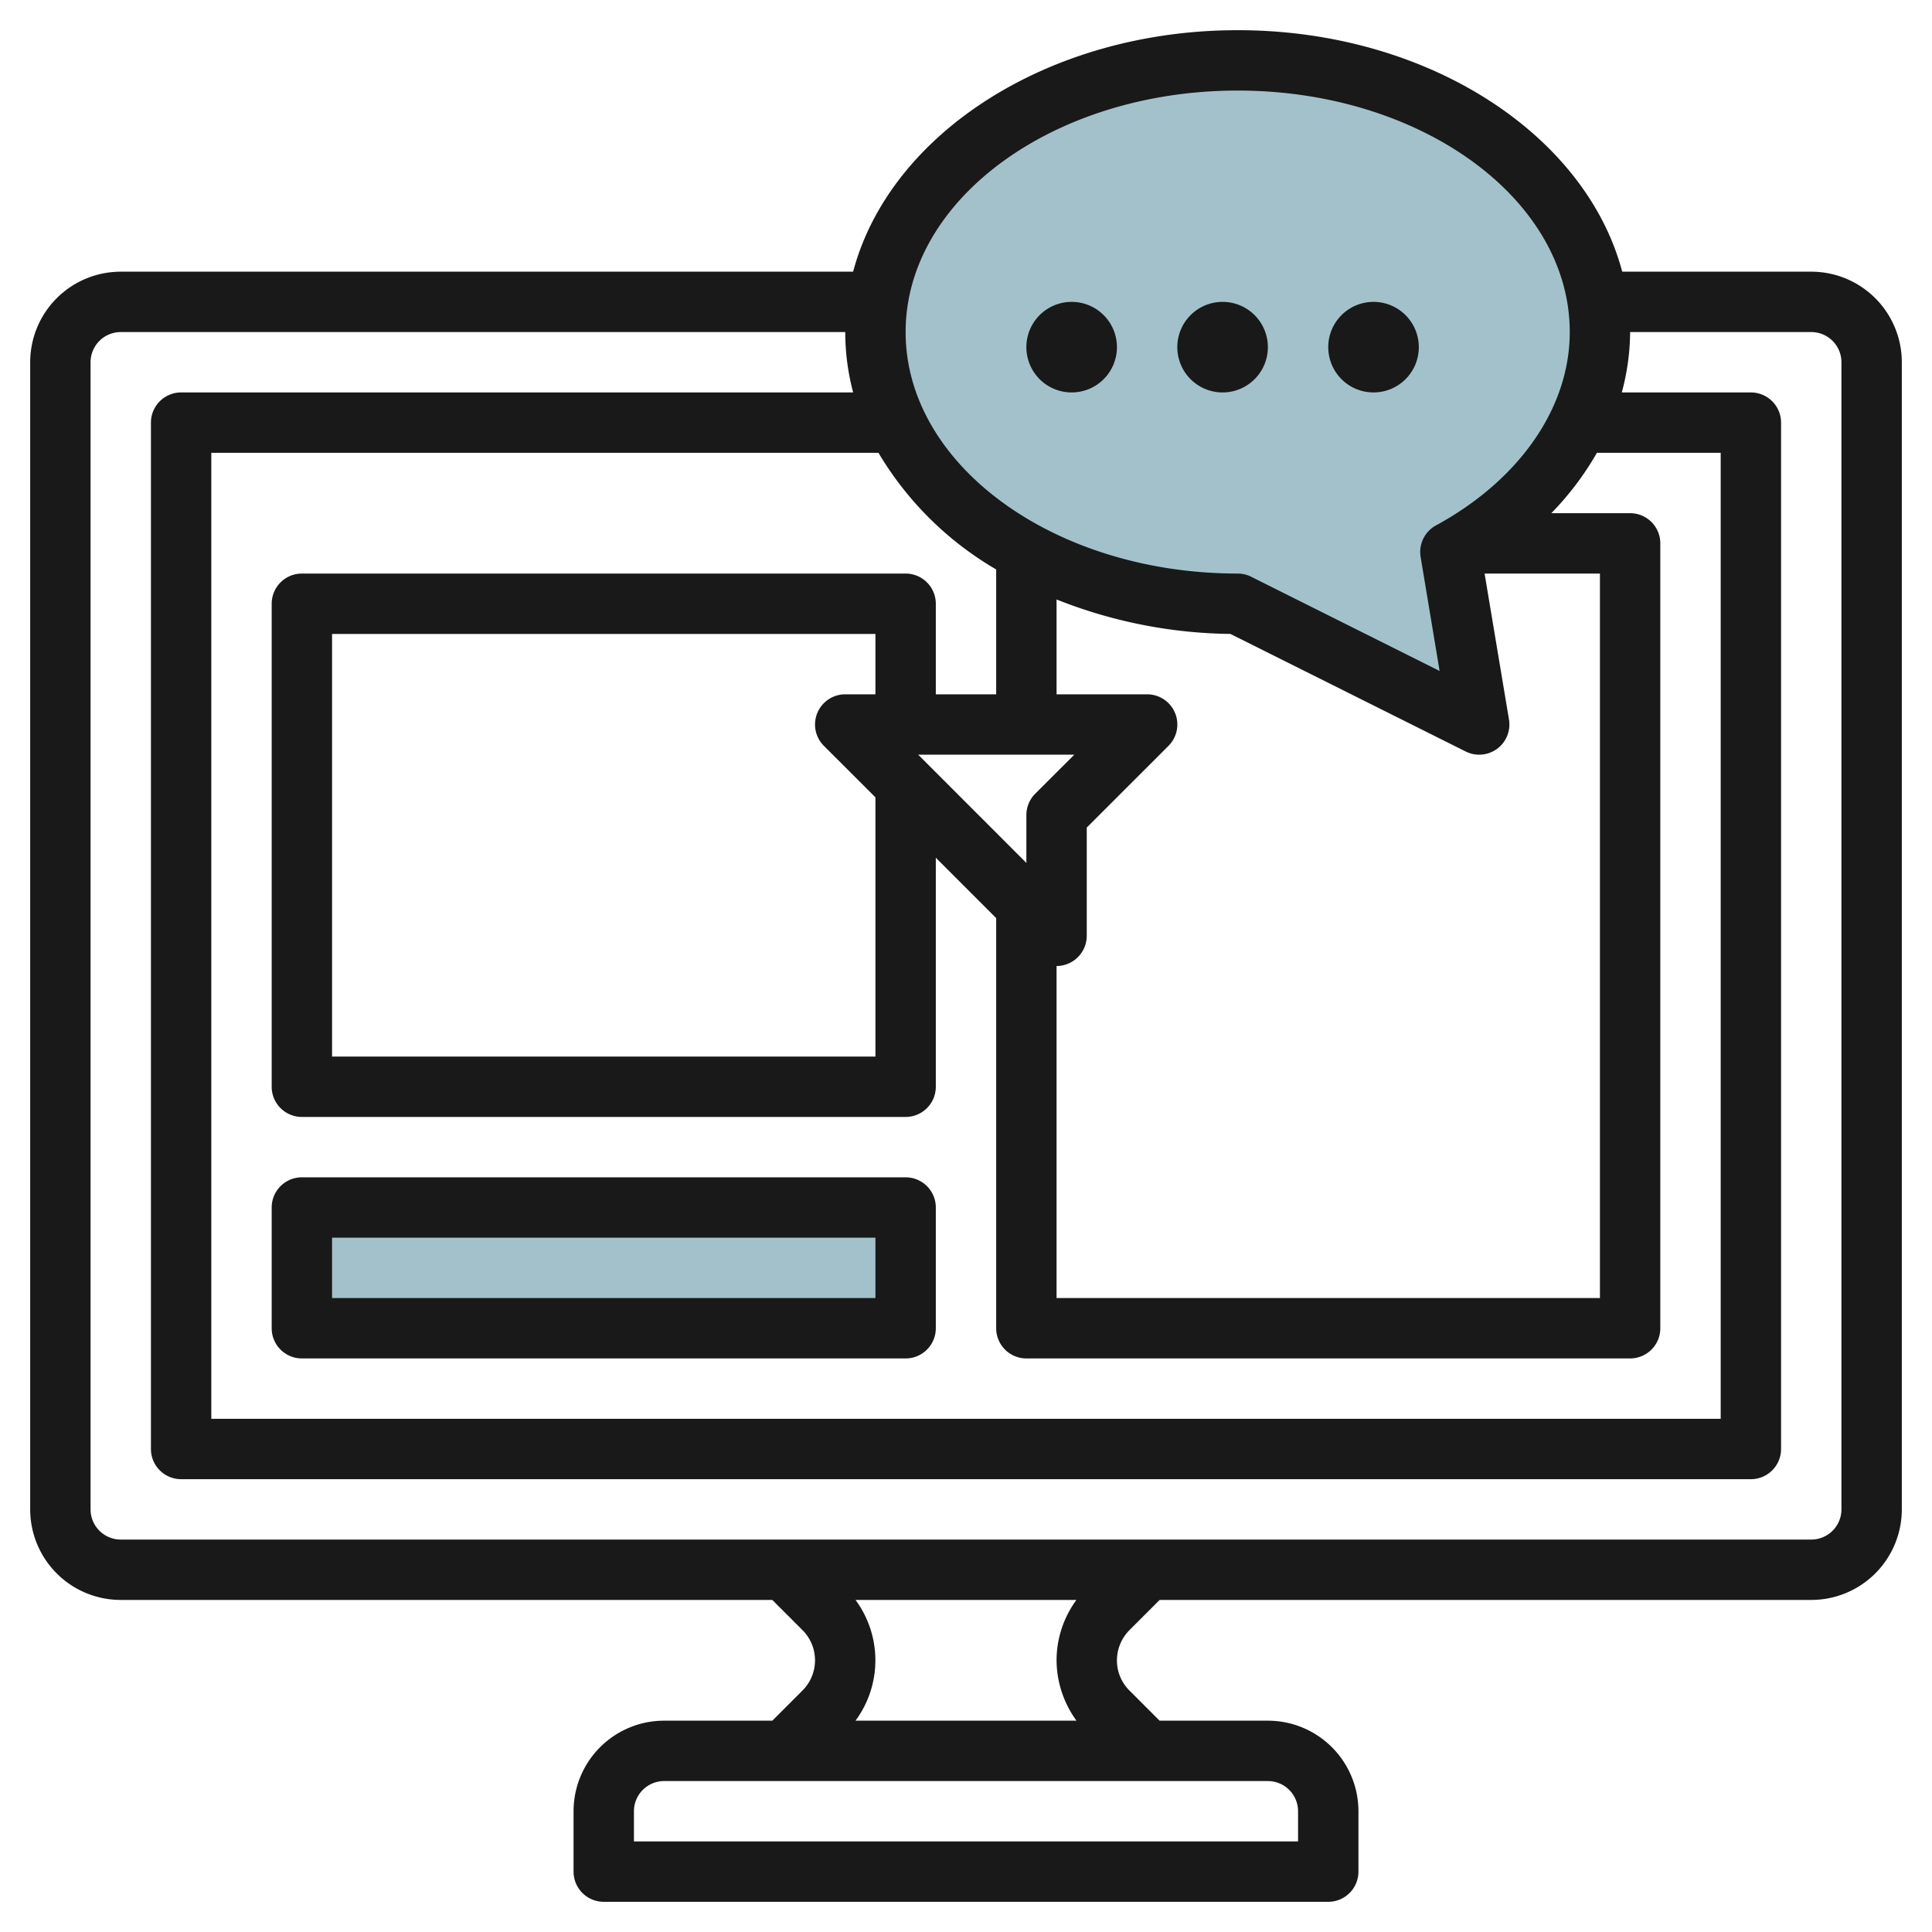
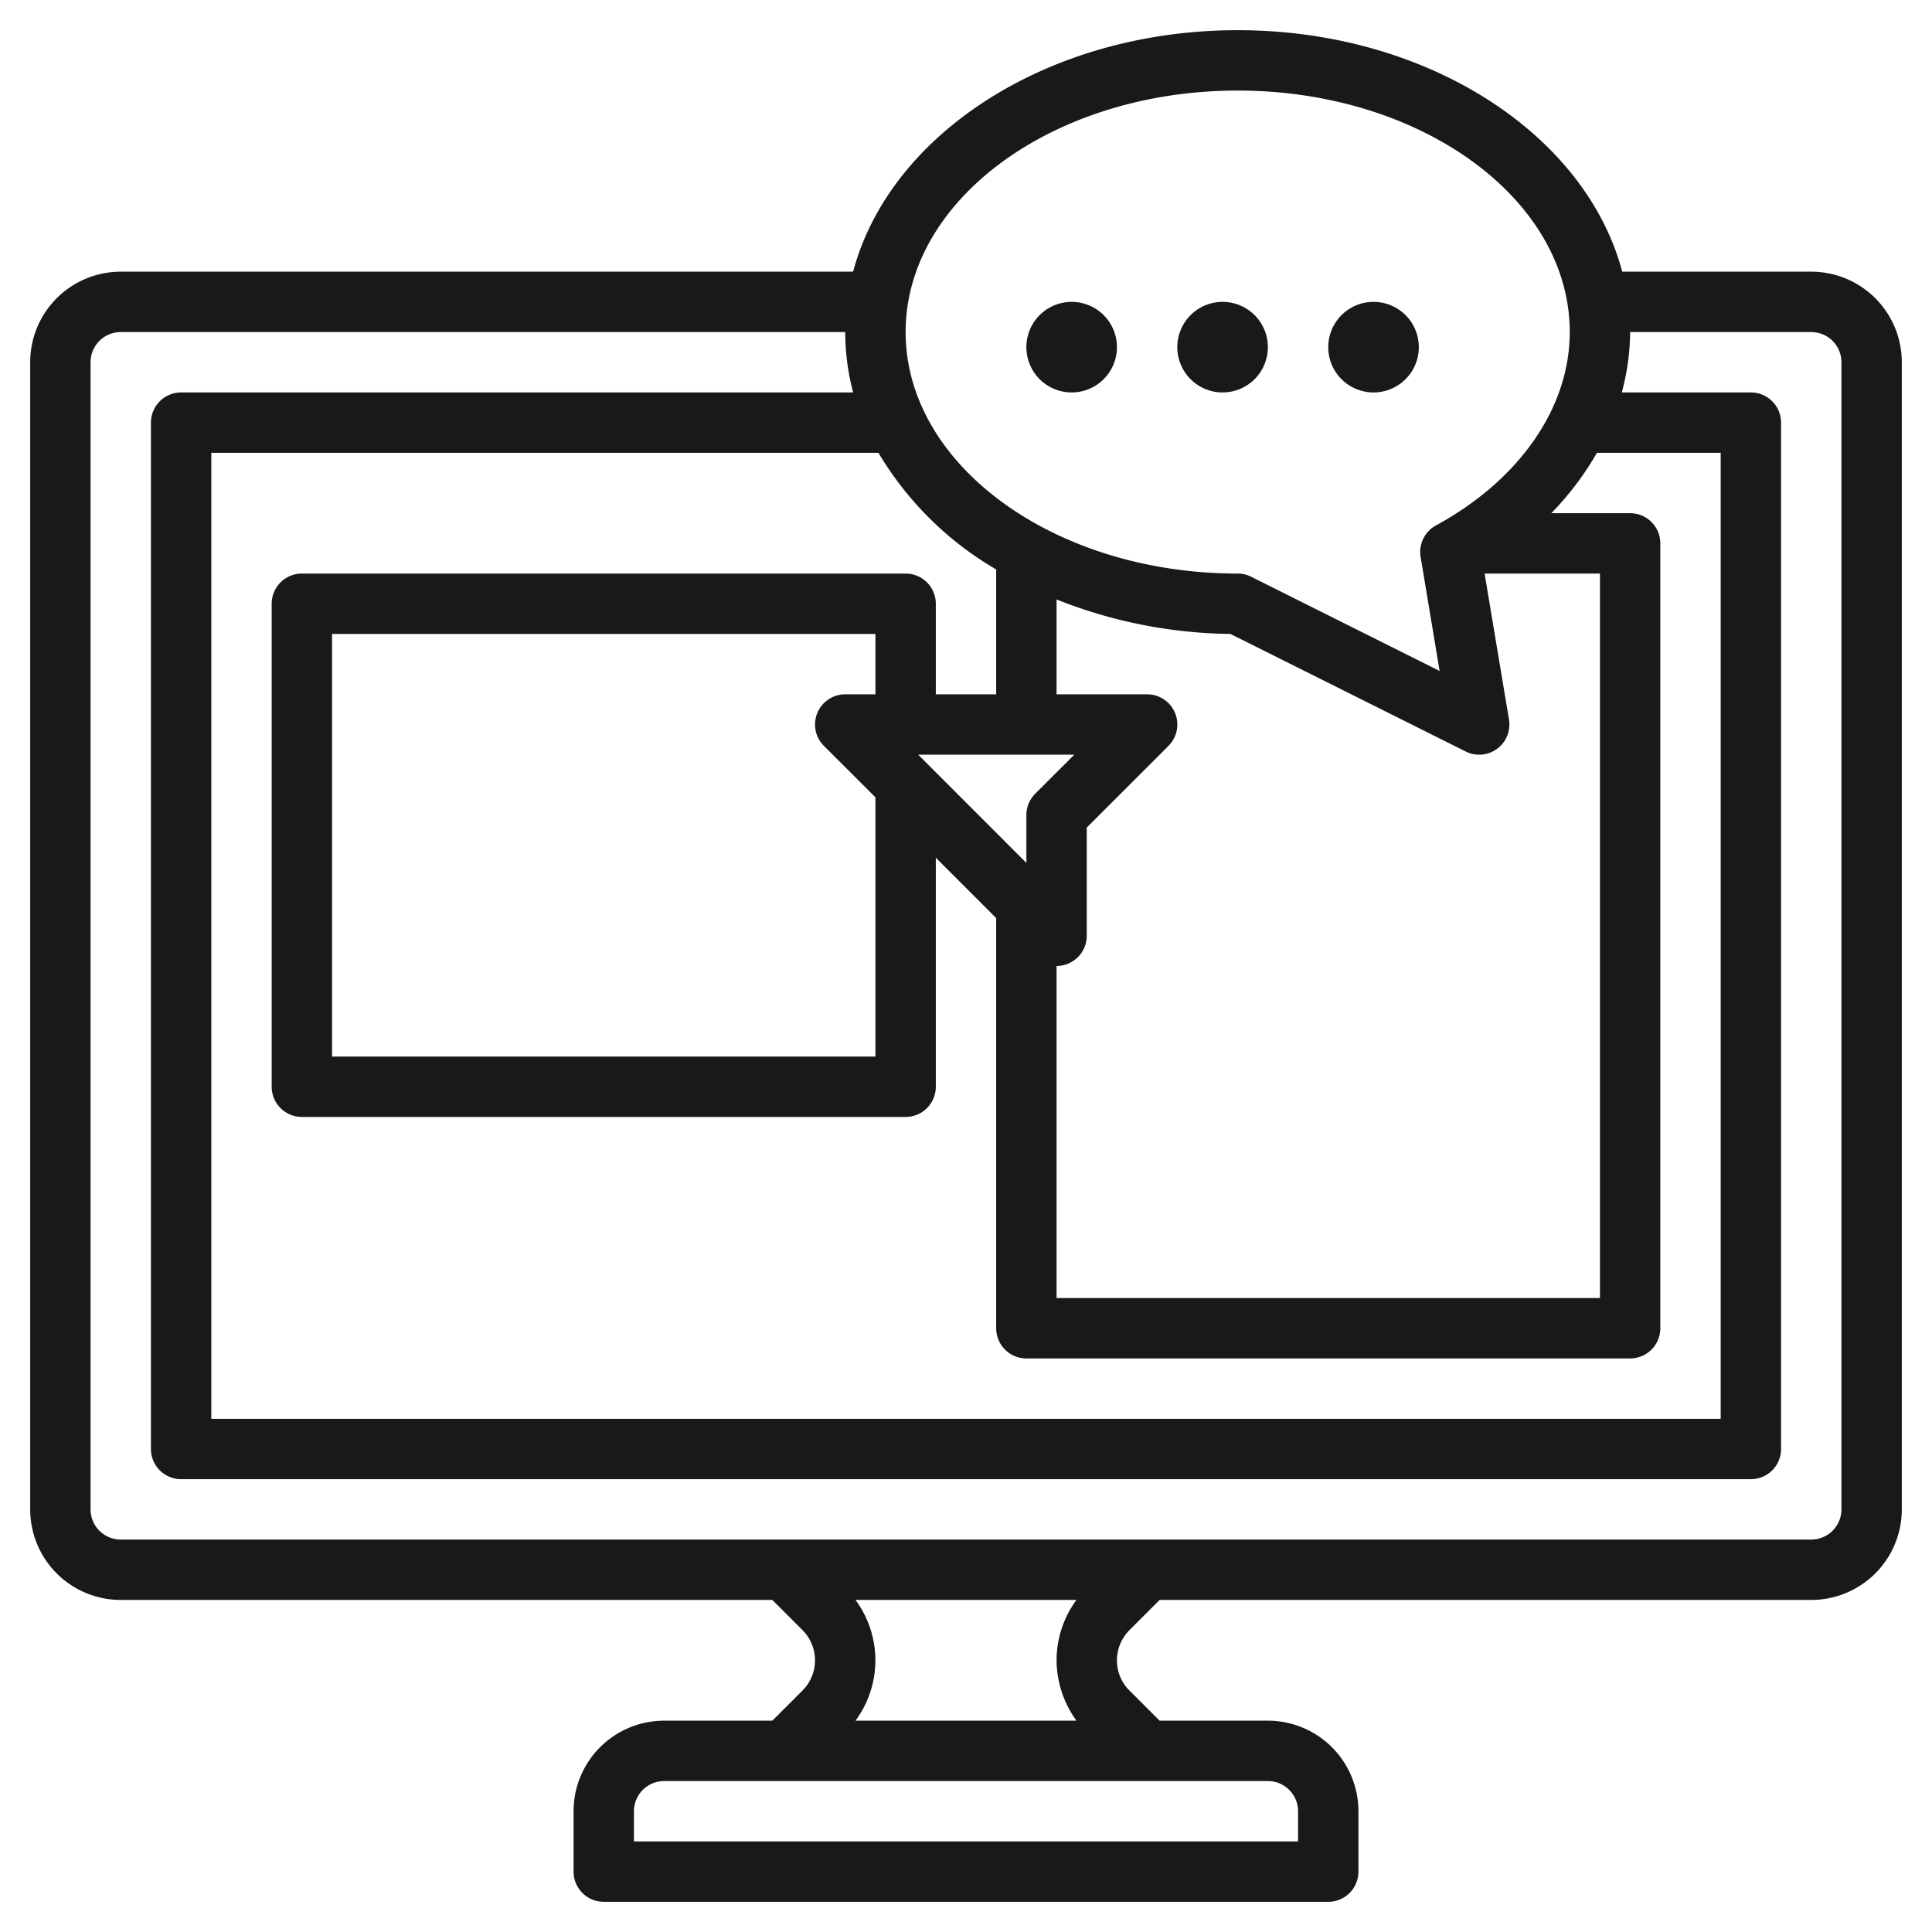
<svg xmlns="http://www.w3.org/2000/svg" id="Layer_3" height="512" viewBox="0 0 64 64" width="512" data-name="Layer 3">
-   <path d="m10 40h20v4h-20z" fill="#a3c1ca" />
-   <path d="m48.048 18.285.952 5.715-8-4c-6.627 0-12-4.029-12-9s5.373-9 12-9 12 4.029 12 9c0 3-1.951 5.649-4.952 7.285z" fill="#a3c1ca" />
  <g fill="#191919">
    <path d="m4 53h21.584l1 1a1.414 1.414 0 0 1 0 2l-1 1h-3.584a3 3 0 0 0 -3 3v2a1 1 0 0 0 1 1h24a1 1 0 0 0 1-1v-2a3 3 0 0 0 -3-3h-3.586l-1-1a1.4 1.4 0 0 1 -.414-1 1.423 1.423 0 0 1 .415-1l1-1h21.585a3 3 0 0 0 3-3v-38a3 3 0 0 0 -3-3h-6.262c-1.208-4.56-6.461-8-12.738-8s-11.531 3.44-12.739 8h-24.261a3 3 0 0 0 -3 3v38a3 3 0 0 0 3 3zm39 7v1h-22v-1a1 1 0 0 1 1-1h20a1 1 0 0 1 1 1zm-7.34-3h-7.32a3.369 3.369 0 0 0 0-4h7.318a3.386 3.386 0 0 0 -.658 2 3.432 3.432 0 0 0 .66 2zm-2.66-38.136v4.136h-2v-3a1 1 0 0 0 -1-1h-20a1 1 0 0 0 -1 1v16a1 1 0 0 0 1 1h20a1 1 0 0 0 1-1v-7.587l2 2v13.587a1 1 0 0 0 1 1h20a1 1 0 0 0 1-1v-26a1 1 0 0 0 -1-1h-2.611a9.862 9.862 0 0 0 1.511-2h4.1v32h-50v-32h22.1a10.932 10.932 0 0 0 3.9 3.864zm15.553 6.03a.988.988 0 0 0 .447.106 1 1 0 0 0 .987-1.165l-.808-4.835h3.821v24h-18v-11a.98.98 0 0 0 .382-.077 1 1 0 0 0 .618-.923v-3.586l2.708-2.707a1 1 0 0 0 -.708-1.707h-3v-3.142a16.037 16.037 0 0 0 5.759 1.142zm-19.553-1.894h-1a1 1 0 0 0 -.708 1.707l1.708 1.706v8.587h-18v-14h18zm1.416 2h5.171l-1.293 1.292a1 1 0 0 0 -.294.708v1.585zm10.584-22c6.065 0 11 3.588 11 8 0 2.5-1.657 4.894-4.433 6.406a1 1 0 0 0 -.507 1.043l.629 3.778-6.244-3.122a1 1 0 0 0 -.445-.105c-6.065 0-11-3.589-11-8s4.934-8 11-8zm-38 9a1 1 0 0 1 1-1h24a7.761 7.761 0 0 0 .262 2h-22.262a1 1 0 0 0 -1 1v34a1 1 0 0 0 1 1h52a1 1 0 0 0 1-1v-34a1 1 0 0 0 -1-1h-4.276a7.8 7.8 0 0 0 .276-2h6a1 1 0 0 1 1 1v38a1 1 0 0 1 -1 1h-56a1 1 0 0 1 -1-1z" />
-     <path d="m10 45h20a1 1 0 0 0 1-1v-4a1 1 0 0 0 -1-1h-20a1 1 0 0 0 -1 1v4a1 1 0 0 0 1 1zm1-4h18v2h-18z" />
    <path d="m35.5 13a1.5 1.5 0 1 0 -1.5-1.5 1.5 1.5 0 0 0 1.5 1.5z" />
    <path d="m40.5 13a1.5 1.5 0 1 0 -1.5-1.5 1.5 1.5 0 0 0 1.5 1.5z" />
    <path d="m45.5 13a1.5 1.5 0 1 0 -1.5-1.5 1.5 1.5 0 0 0 1.5 1.5z" />
  </g>
</svg>